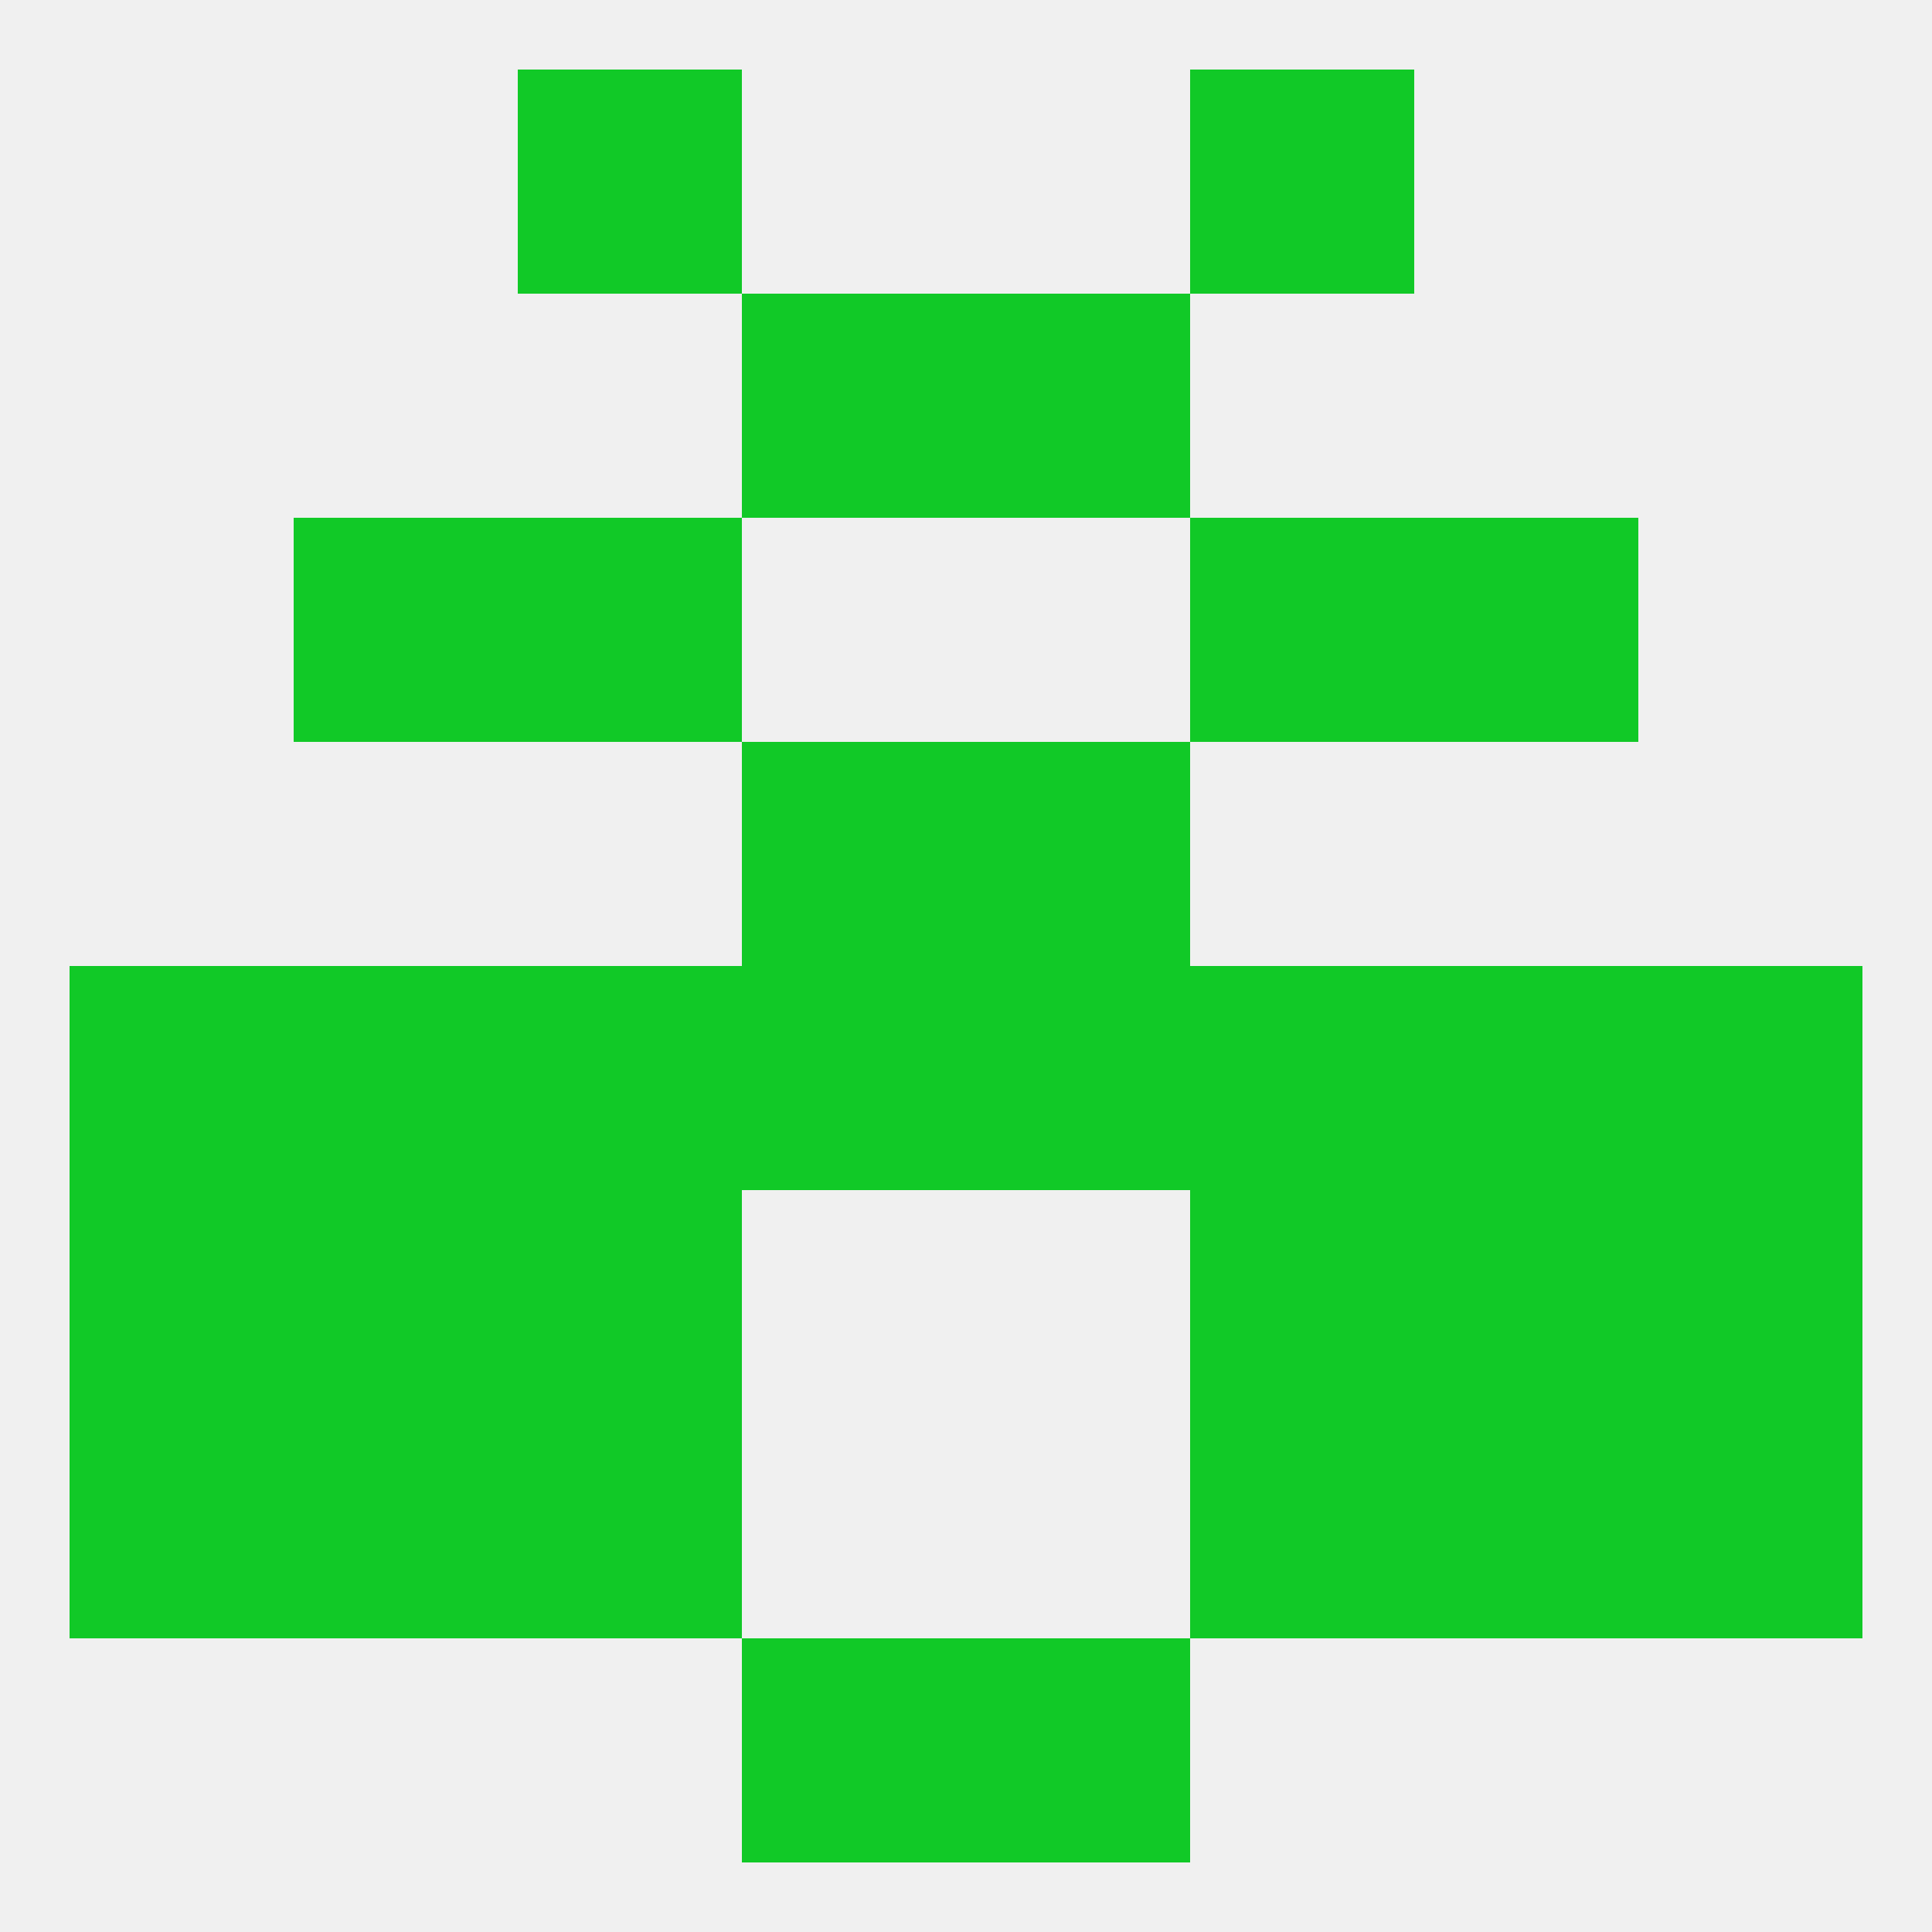
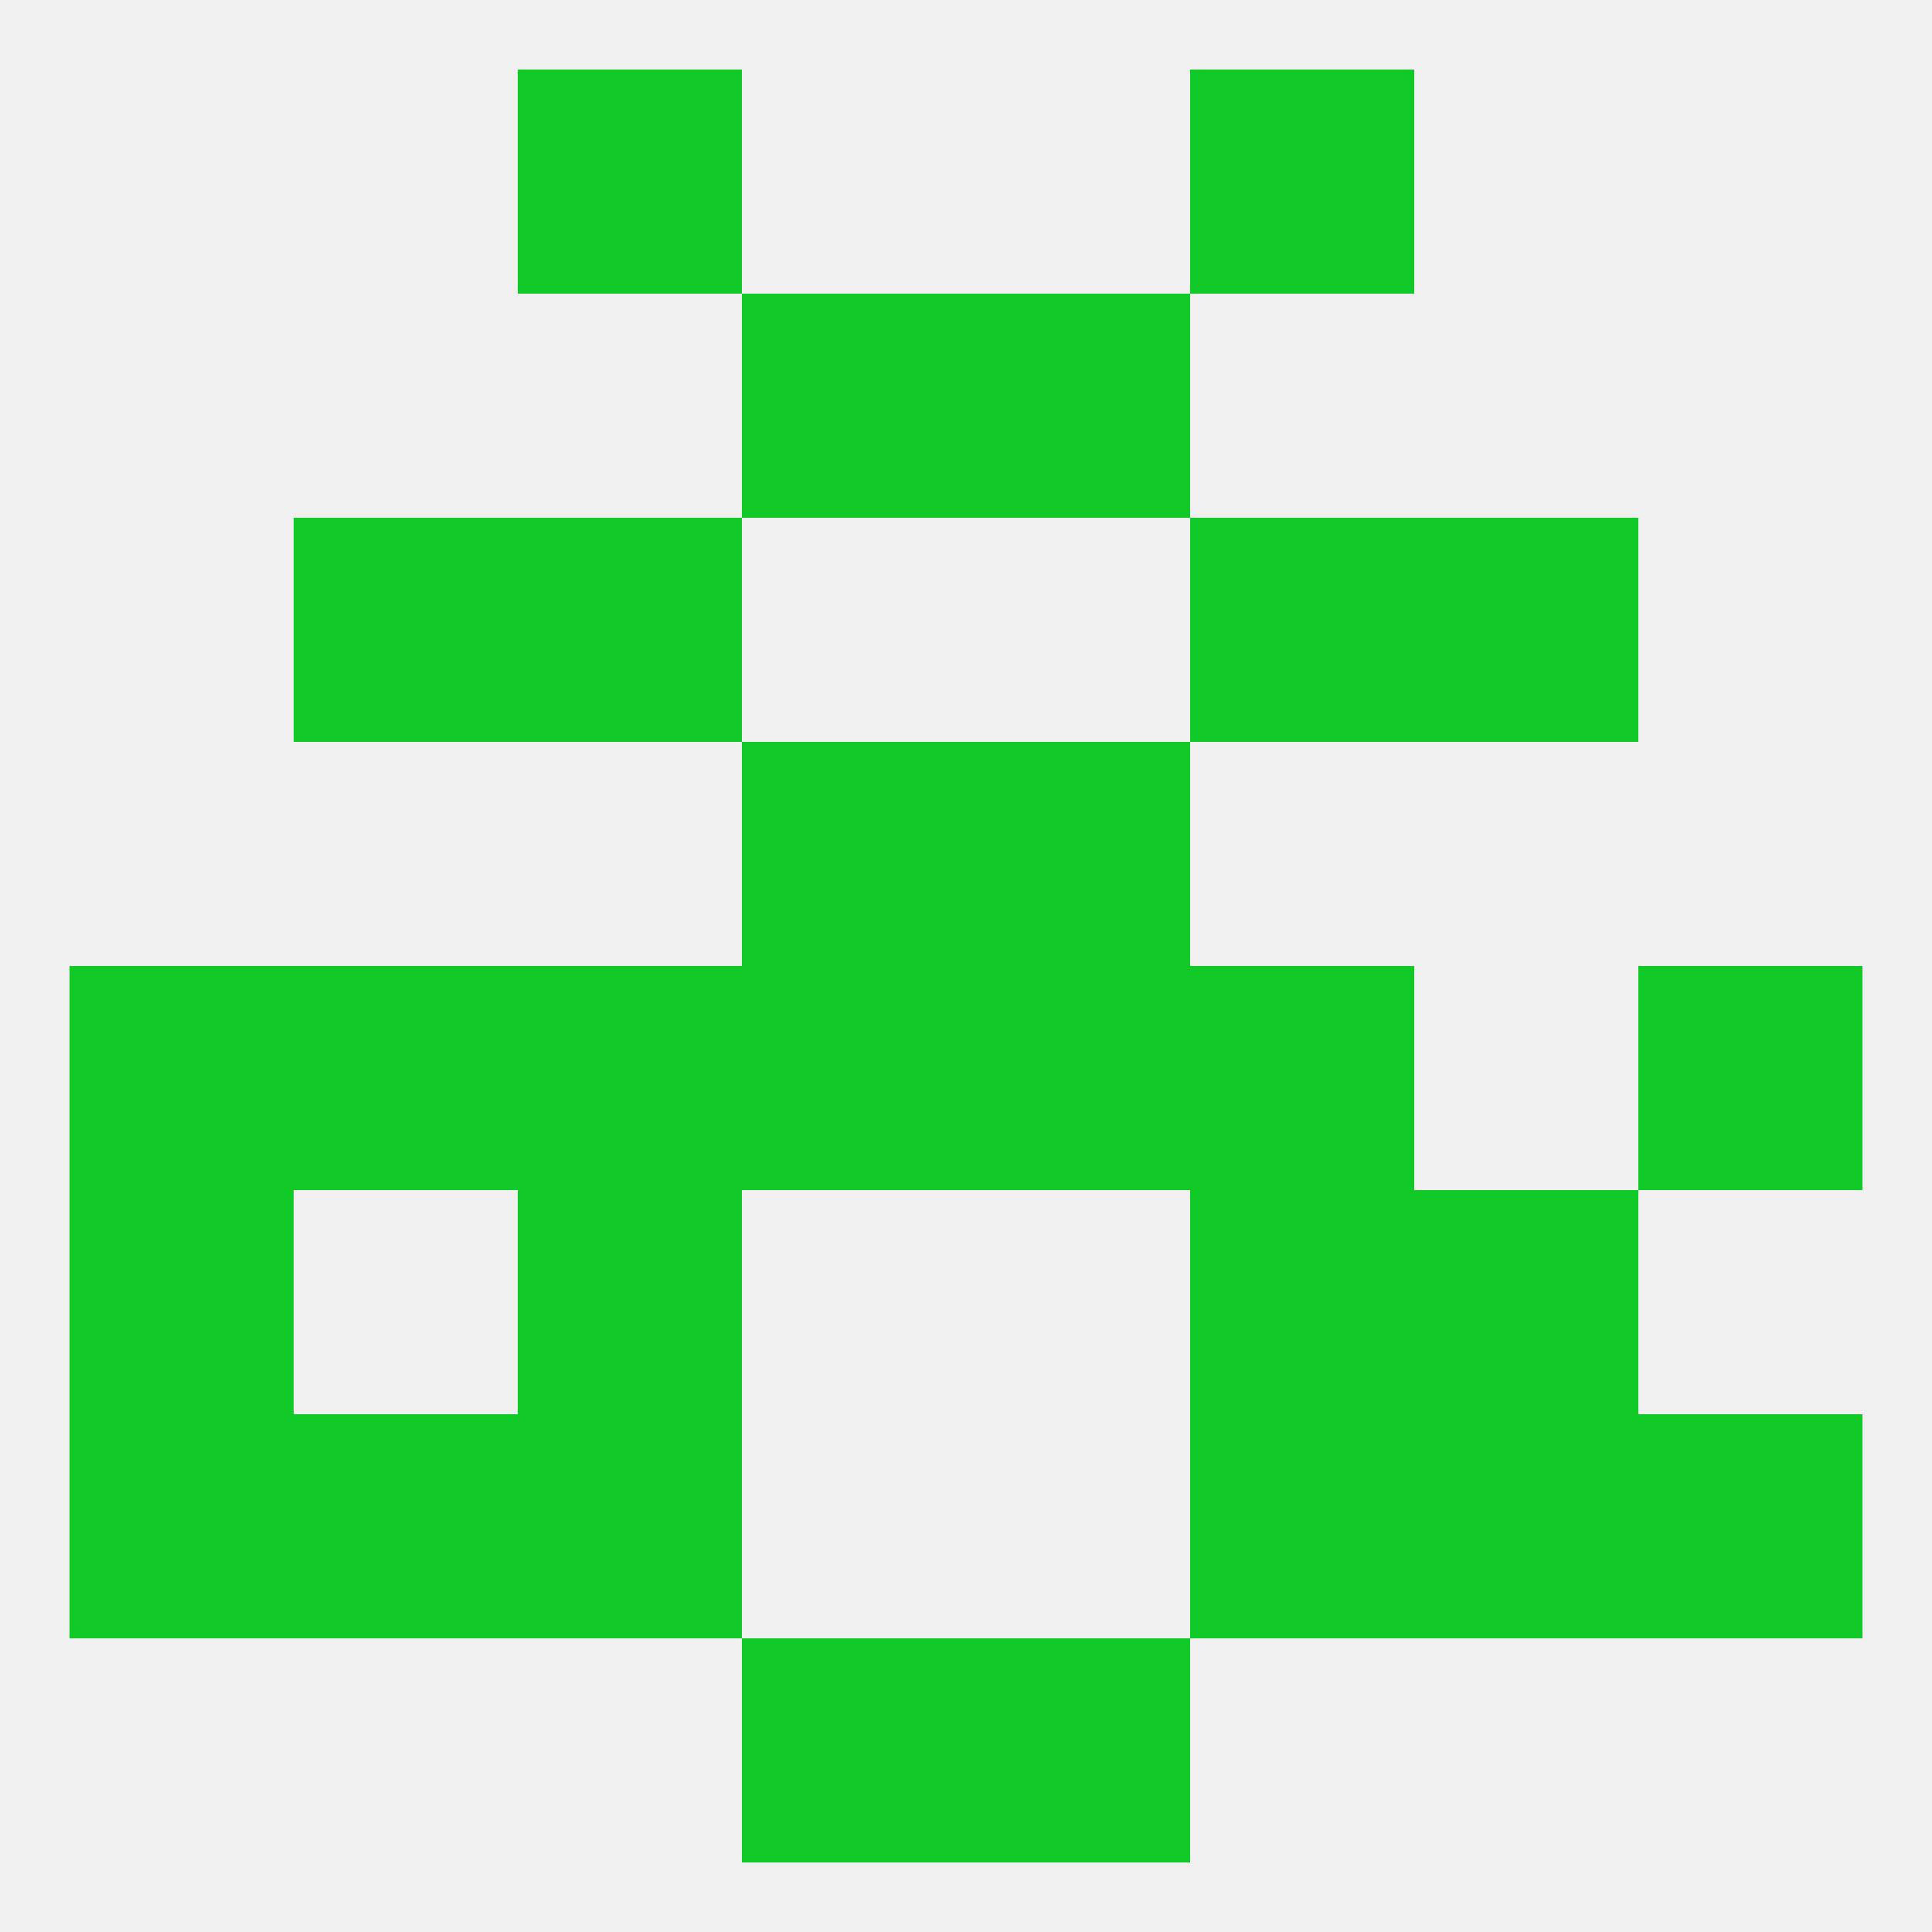
<svg xmlns="http://www.w3.org/2000/svg" version="1.1" baseprofile="full" width="250" height="250" viewBox="0 0 250 250">
  <rect width="100%" height="100%" fill="rgba(240,240,240,255)" />
  <rect x="96" y="96" width="29" height="29" fill="rgba(17,201,39,255)" />
  <rect x="125" y="96" width="29" height="29" fill="rgba(17,201,39,255)" />
  <rect x="96" y="212" width="29" height="29" fill="rgba(17,201,39,255)" />
  <rect x="125" y="212" width="29" height="29" fill="rgba(17,201,39,255)" />
  <rect x="67" y="9" width="29" height="29" fill="rgba(17,201,39,255)" />
  <rect x="154" y="9" width="29" height="29" fill="rgba(17,201,39,255)" />
  <rect x="96" y="38" width="29" height="29" fill="rgba(17,201,39,255)" />
  <rect x="125" y="38" width="29" height="29" fill="rgba(17,201,39,255)" />
  <rect x="183" y="67" width="29" height="29" fill="rgba(17,201,39,255)" />
  <rect x="67" y="67" width="29" height="29" fill="rgba(17,201,39,255)" />
  <rect x="154" y="67" width="29" height="29" fill="rgba(17,201,39,255)" />
  <rect x="38" y="67" width="29" height="29" fill="rgba(17,201,39,255)" />
  <rect x="9" y="125" width="29" height="29" fill="rgba(17,201,39,255)" />
  <rect x="96" y="125" width="29" height="29" fill="rgba(17,201,39,255)" />
  <rect x="212" y="125" width="29" height="29" fill="rgba(17,201,39,255)" />
  <rect x="125" y="125" width="29" height="29" fill="rgba(17,201,39,255)" />
  <rect x="38" y="125" width="29" height="29" fill="rgba(17,201,39,255)" />
-   <rect x="183" y="125" width="29" height="29" fill="rgba(17,201,39,255)" />
  <rect x="67" y="125" width="29" height="29" fill="rgba(17,201,39,255)" />
  <rect x="154" y="125" width="29" height="29" fill="rgba(17,201,39,255)" />
  <rect x="9" y="154" width="29" height="29" fill="rgba(17,201,39,255)" />
-   <rect x="212" y="154" width="29" height="29" fill="rgba(17,201,39,255)" />
-   <rect x="38" y="154" width="29" height="29" fill="rgba(17,201,39,255)" />
  <rect x="183" y="154" width="29" height="29" fill="rgba(17,201,39,255)" />
  <rect x="67" y="154" width="29" height="29" fill="rgba(17,201,39,255)" />
  <rect x="154" y="154" width="29" height="29" fill="rgba(17,201,39,255)" />
  <rect x="67" y="183" width="29" height="29" fill="rgba(17,201,39,255)" />
  <rect x="154" y="183" width="29" height="29" fill="rgba(17,201,39,255)" />
  <rect x="38" y="183" width="29" height="29" fill="rgba(17,201,39,255)" />
  <rect x="183" y="183" width="29" height="29" fill="rgba(17,201,39,255)" />
  <rect x="9" y="183" width="29" height="29" fill="rgba(17,201,39,255)" />
  <rect x="212" y="183" width="29" height="29" fill="rgba(17,201,39,255)" />
</svg>